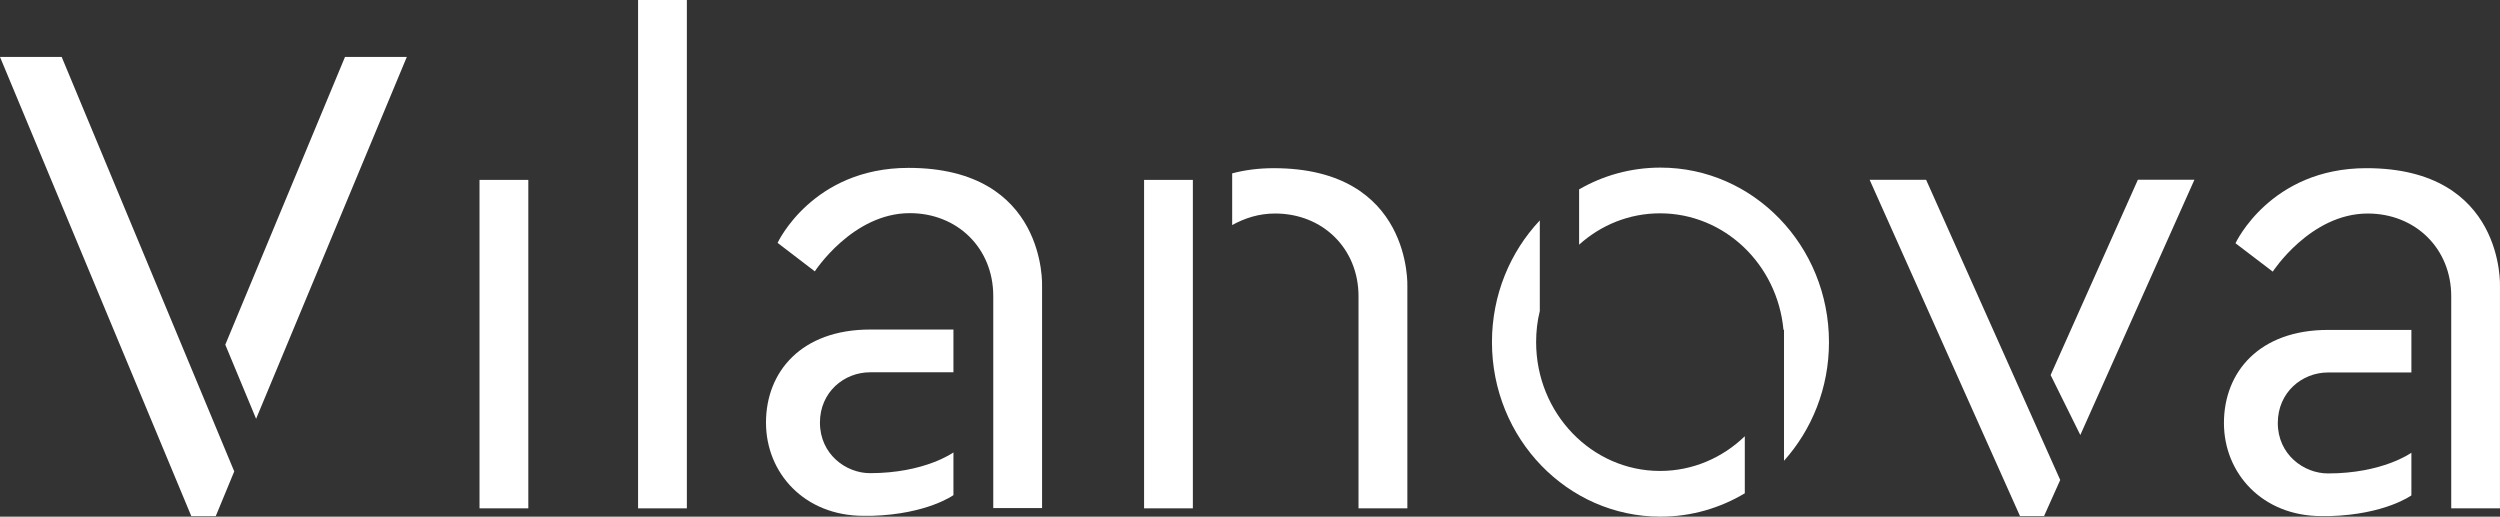
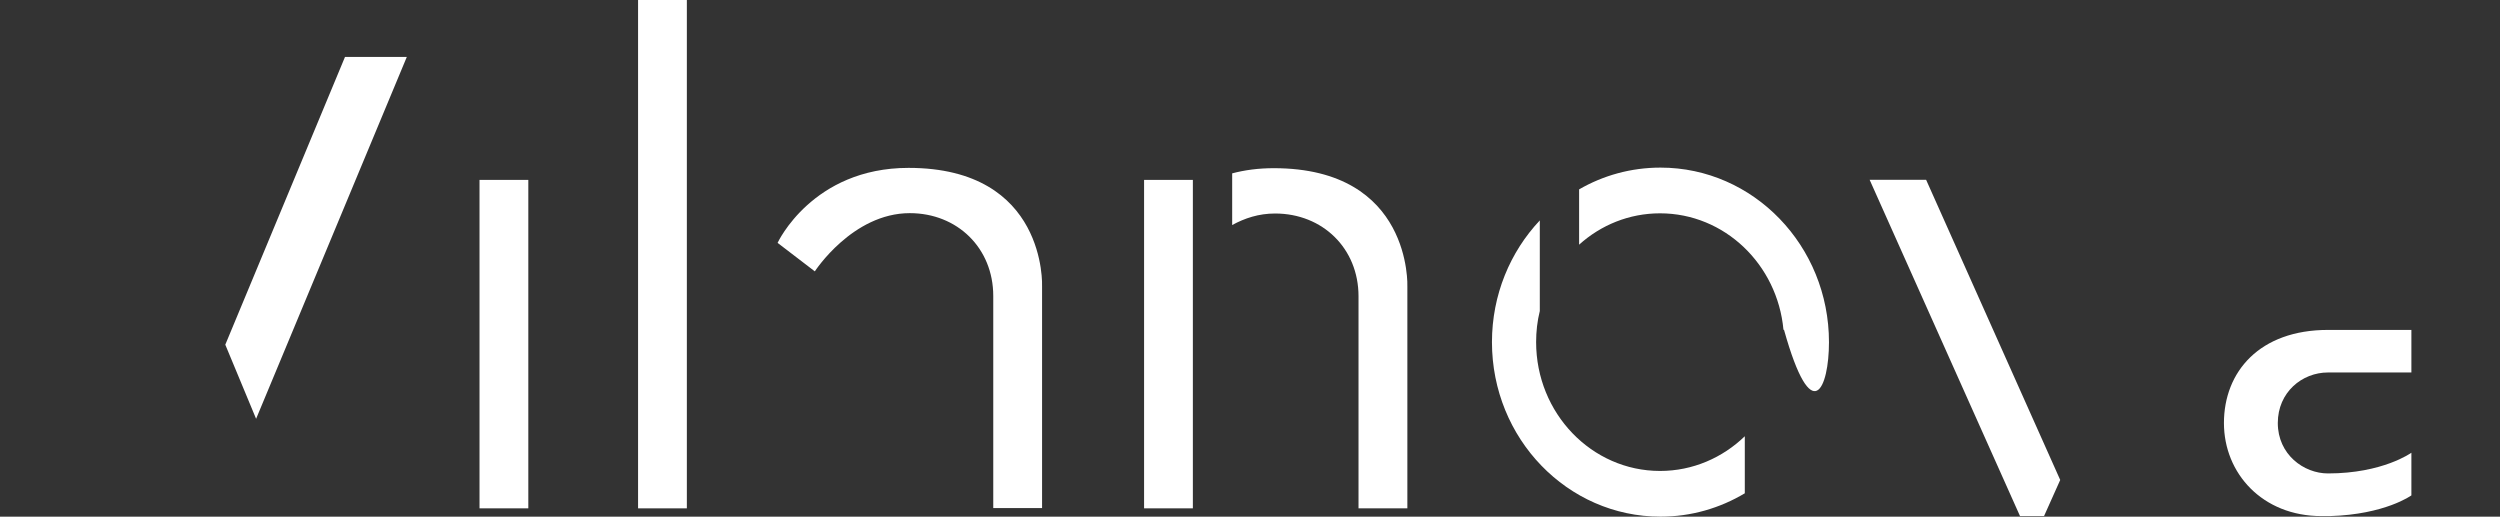
<svg xmlns="http://www.w3.org/2000/svg" width="300" height="62" viewBox="0 0 300 62" fill="none">
  <rect x="0" y="0" width="300" height="62" fill="#333333" stroke="none" />
  <g clip-path="url(#clip0_10570_1637)">
-     <path d="M0 6.834L22.955 61.933H25.892L28.109 56.57L7.402 6.834H0Z" fill="white" />
    <path d="M48.816 6.836L30.732 50.256L27.035 41.362L41.398 6.836H48.816Z" fill="white" />
    <path d="M63.398 21.588H57.542V61.001H63.398V21.588Z" fill="white" />
    <path d="M143.143 21.588H137.29V61.001H143.143V21.588Z" fill="white" />
    <path d="M82.422 0H76.569V61.002H82.422V0Z" fill="white" />
    <path d="M224.356 21.574H231.133L247.226 57.596L245.285 61.93H242.401L224.356 21.574Z" fill="white" />
-     <path d="M246.075 45.007L249.638 52.201L263.33 21.572H256.545L246.075 45.007Z" fill="white" />
    <path d="M289.367 39.59V44.697H279.357C276.247 44.697 273.336 47.069 273.336 50.763C273.336 54.533 276.446 56.812 279.357 56.812C285.942 56.812 289.367 54.328 289.367 54.328V59.447C289.367 59.447 286.219 61.738 279.583 61.931H278.575C271.487 61.931 266.873 56.801 266.873 50.763C266.873 44.616 271.142 39.59 279.357 39.59L289.367 39.59Z" fill="white" />
-     <path d="M294.148 60.999H299.997V34.389C299.997 34.389 300.611 20.18 283.973 20.18C272.417 20.18 268.26 29.189 268.26 29.189L272.732 32.596C272.732 32.596 277.246 25.623 284.13 25.623C289.83 25.623 294.148 29.811 294.148 35.552V60.999Z" fill="white" />
-     <path d="M189.493 29.362C192.097 27.013 195.487 25.599 199.204 25.599C206.944 25.599 213.295 31.734 214.016 39.577H214.081V55.293C217.429 51.553 219.477 46.562 219.477 41.064C219.477 29.489 210.415 20.113 199.261 20.113C195.71 20.113 192.381 21.056 189.493 22.725V29.362Z" fill="white" />
+     <path d="M189.493 29.362C192.097 27.013 195.487 25.599 199.204 25.599C206.944 25.599 213.295 31.734 214.016 39.577H214.081C217.429 51.553 219.477 46.562 219.477 41.064C219.477 29.489 210.415 20.113 199.261 20.113C195.71 20.113 192.381 21.056 189.493 22.725V29.362Z" fill="white" />
    <path d="M209.376 52.349C206.711 54.926 203.14 56.514 199.205 56.514C191.001 56.514 184.335 49.59 184.335 41.053C184.335 39.774 184.477 38.522 184.776 37.324V26.449C181.225 30.224 179.035 35.377 179.035 41.053C179.035 52.623 188.086 61.999 199.262 61.999C202.941 61.999 206.396 60.976 209.376 59.195V52.349Z" fill="white" />
-     <path d="M114.413 39.545V44.675H104.403C101.308 44.675 98.393 47.036 98.393 50.714C98.393 54.5 101.504 56.779 104.403 56.779C110.992 56.779 114.413 54.291 114.413 54.291V59.414C114.413 59.414 111.265 61.701 104.633 61.898H103.621C96.533 61.898 91.919 56.768 91.919 50.714C91.919 44.583 96.192 39.545 104.403 39.545L114.413 39.545Z" fill="white" />
    <path d="M119.191 60.966H125.048V34.344C125.048 34.344 125.658 20.146 109.028 20.146C97.468 20.146 93.311 29.144 93.311 29.144L97.779 32.563C97.779 32.563 102.301 25.578 109.174 25.578C114.877 25.578 119.191 29.766 119.191 35.519V60.966Z" fill="white" />
    <path d="M152.851 20.182C151.006 20.182 149.345 20.41 147.861 20.804V27.004C149.361 26.185 151.041 25.621 153.012 25.621C158.711 25.621 163.022 29.809 163.022 35.55V61.001H168.883V34.391C168.883 34.391 169.492 20.182 152.851 20.182Z" fill="white" />
  </g>
  <defs>
    <clipPath id="clip0_10570_1637">
      <rect width="300" height="62" fill="white" />
    </clipPath>
  </defs>
</svg>